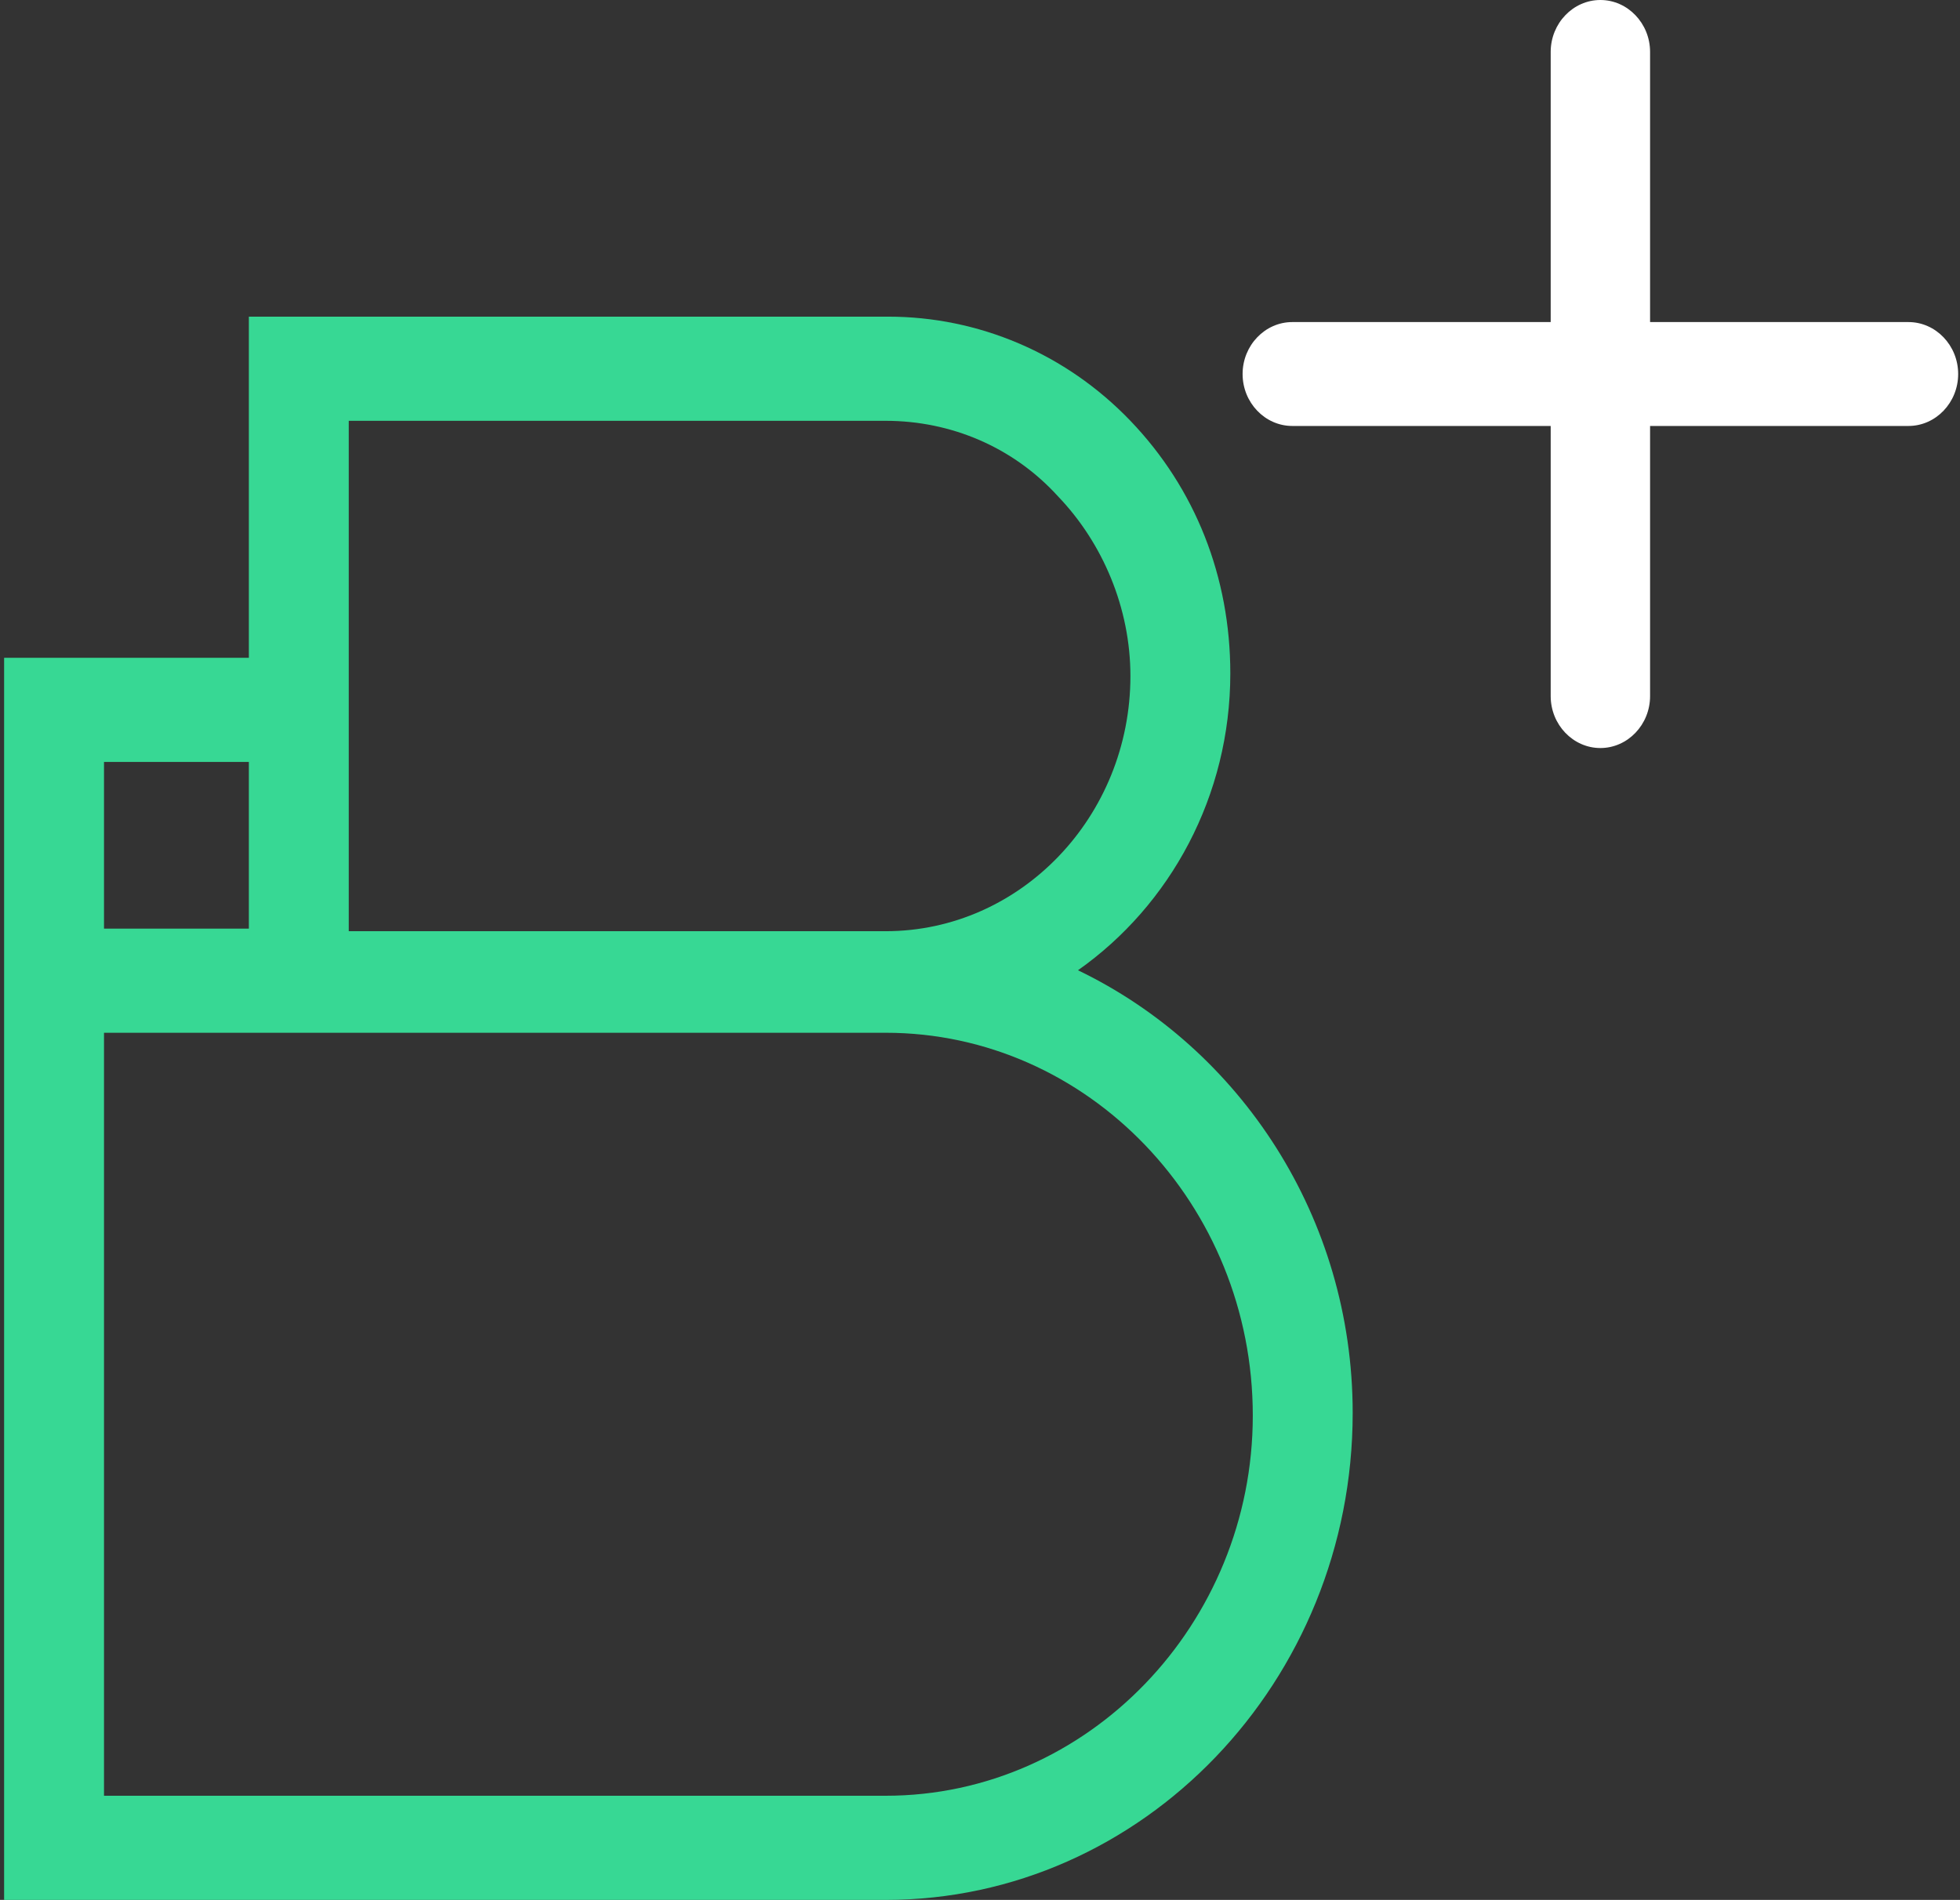
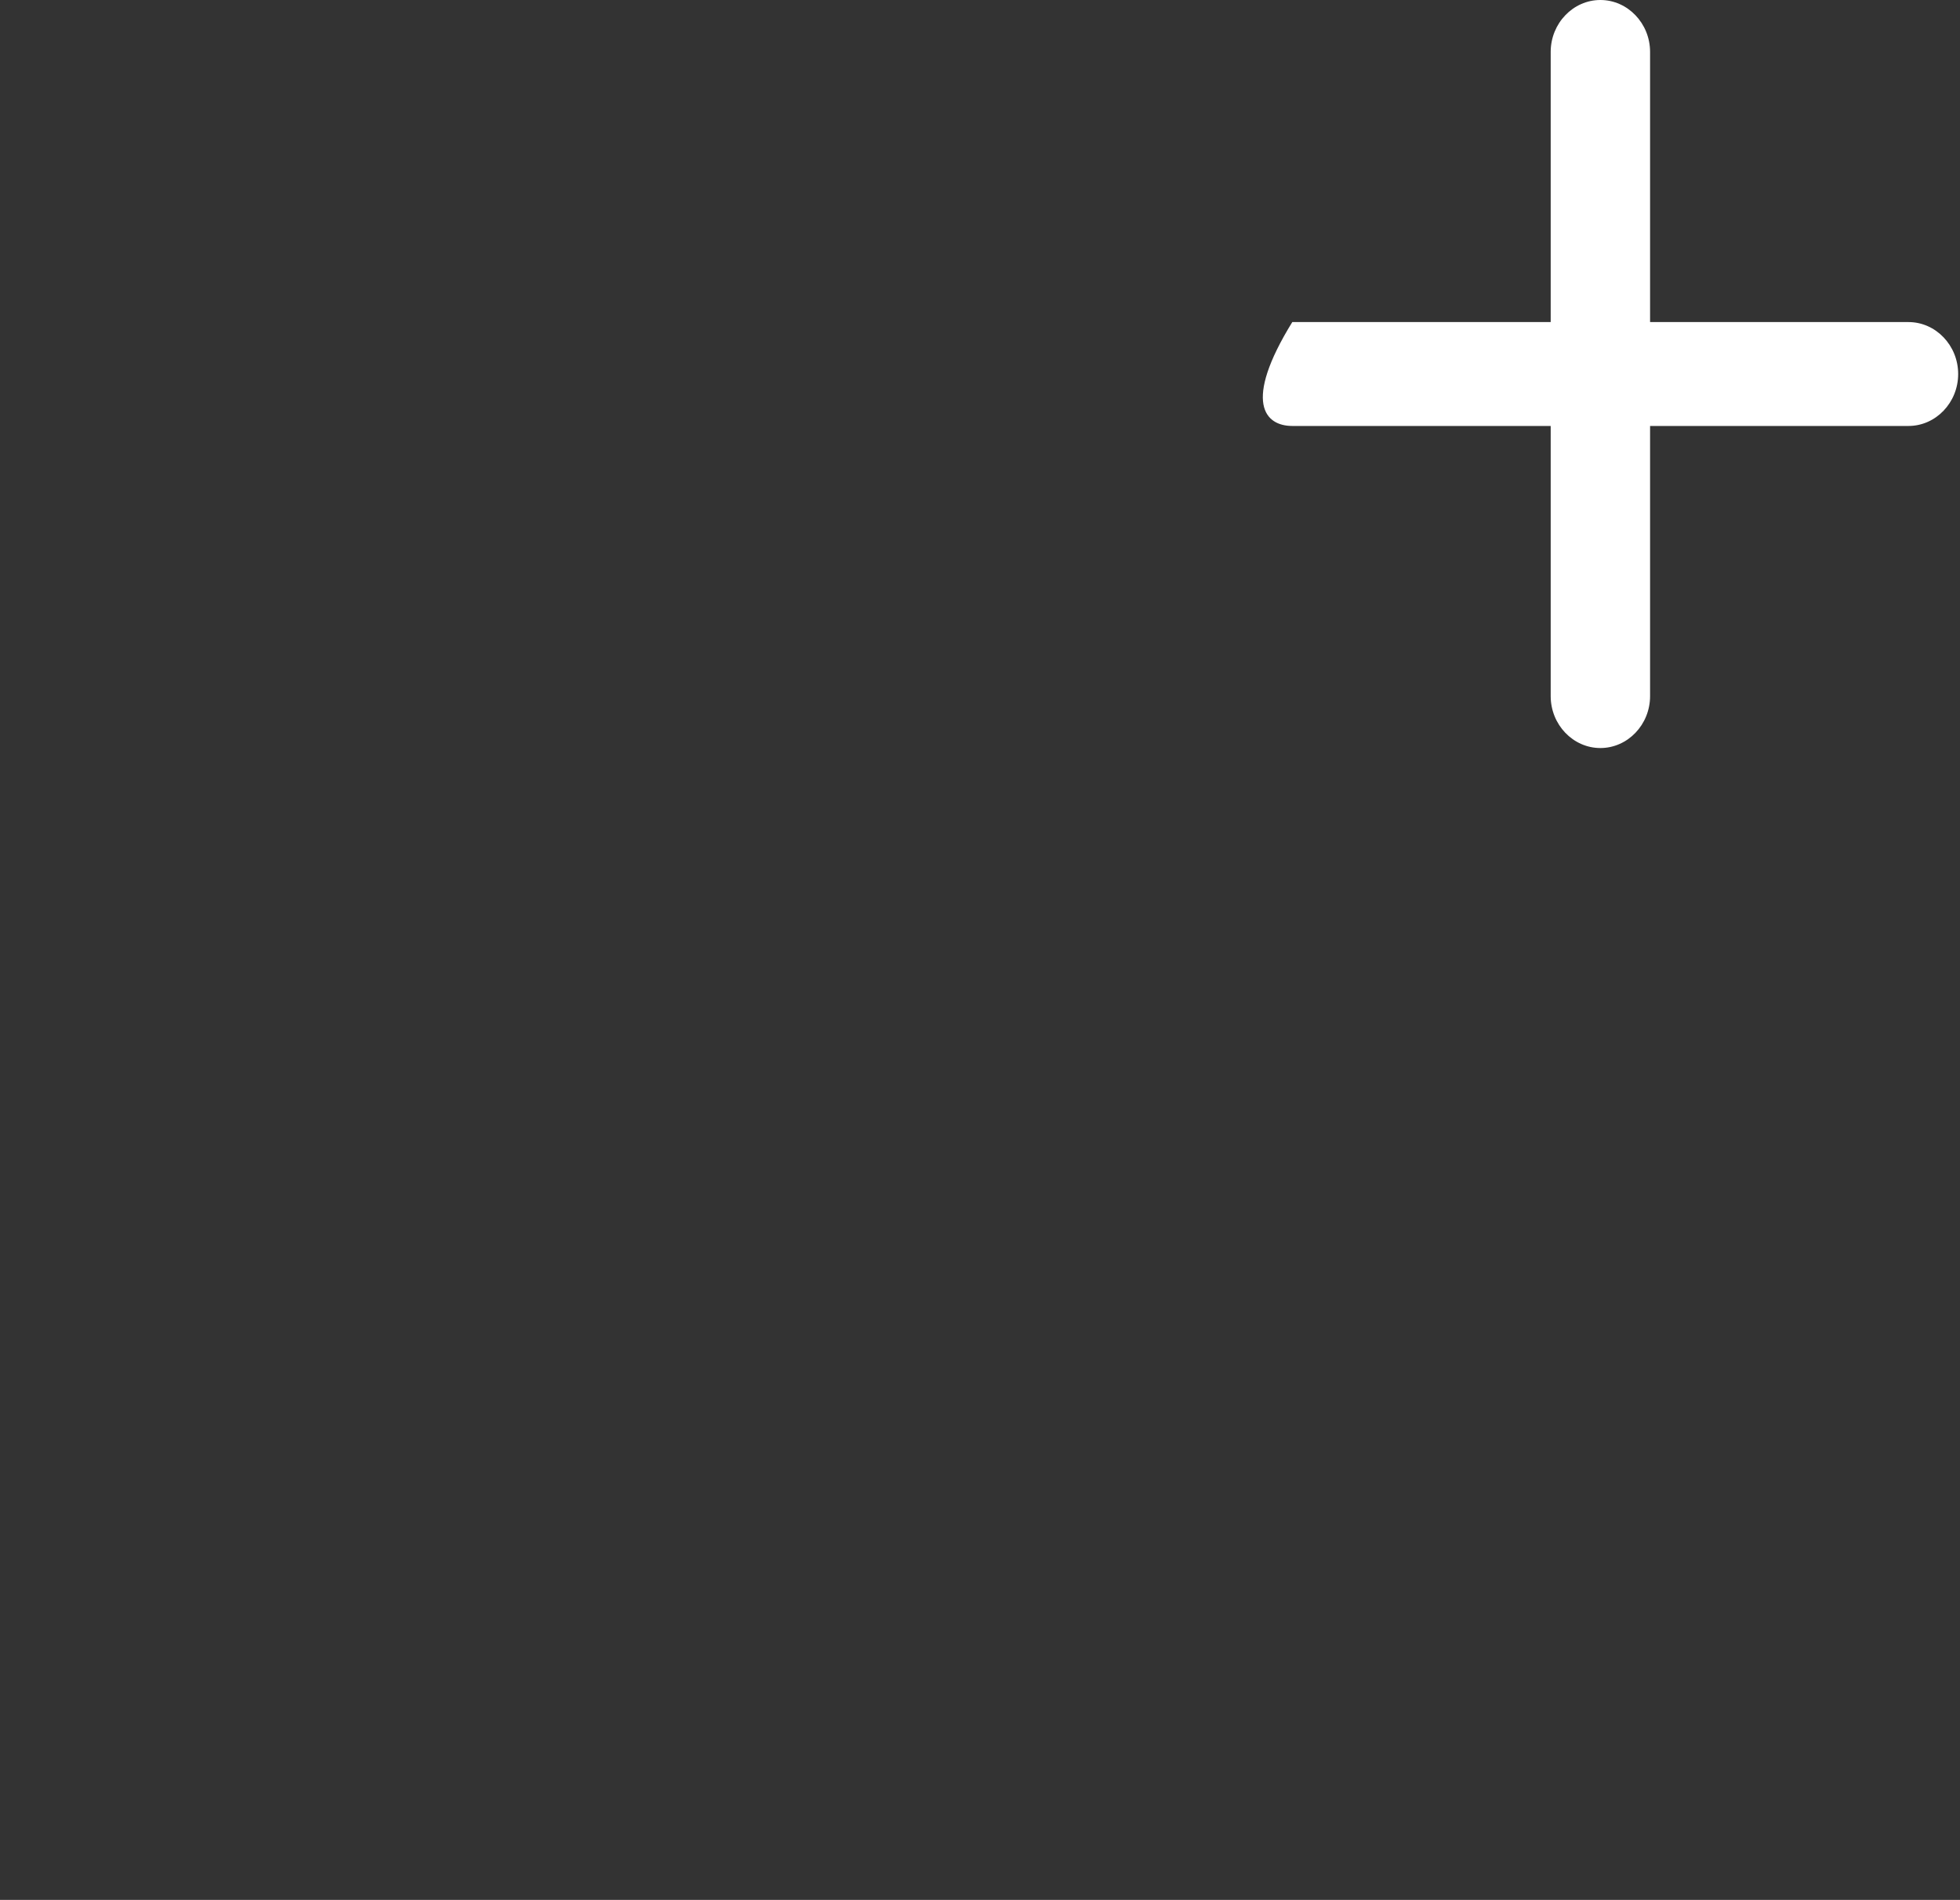
<svg xmlns="http://www.w3.org/2000/svg" width="427" height="414" viewBox="0 0 427 414" fill="none">
  <rect x="0" y="0" width="427" height="414" fill="#333333" stroke="none" />
-   <path d="M234.845 211.426C254.976 197.24 268.033 173.408 268.033 146.738C268.033 125.743 260.416 106.451 246.27 91.697C232.125 76.944 213.082 69 193.496 69H54.215V143.334H0.896V202.347V225.044V414H192.952C248.991 414 294.692 366.336 294.692 307.89C294.692 265.332 270.209 228.449 234.845 211.426ZM75.978 91.697H192.952C207.098 91.697 220.699 97.372 230.493 108.153C240.286 118.367 246.27 132.553 246.27 147.306C246.27 177.947 222.332 202.914 192.952 202.914H75.978V143.334V91.697ZM22.659 166.031H54.215V202.347H22.659V166.031ZM192.952 391.303H22.659V225.044H54.215H75.978H192.952C237.021 225.044 272.93 262.495 272.93 308.457C272.93 353.852 237.021 391.303 192.952 391.303Z" fill="#37D894" />
-   <path d="M415.775 70.181H359.481V11.319C359.481 5.094 354.609 0 348.655 0C342.701 0 337.829 5.094 337.829 11.319V70.181H281.535C275.581 70.181 270.709 75.274 270.709 81.5C270.709 87.726 275.581 92.819 281.535 92.819H337.829V151.681C337.829 157.906 342.701 163 348.655 163C354.609 163 359.481 157.906 359.481 151.681V92.819H415.775C421.729 92.819 426.601 87.726 426.601 81.5C426.601 75.274 421.729 70.181 415.775 70.181Z" fill="white" />
+   <path d="M415.775 70.181H359.481V11.319C359.481 5.094 354.609 0 348.655 0C342.701 0 337.829 5.094 337.829 11.319V70.181H281.535C270.709 87.726 275.581 92.819 281.535 92.819H337.829V151.681C337.829 157.906 342.701 163 348.655 163C354.609 163 359.481 157.906 359.481 151.681V92.819H415.775C421.729 92.819 426.601 87.726 426.601 81.5C426.601 75.274 421.729 70.181 415.775 70.181Z" fill="white" />
</svg>